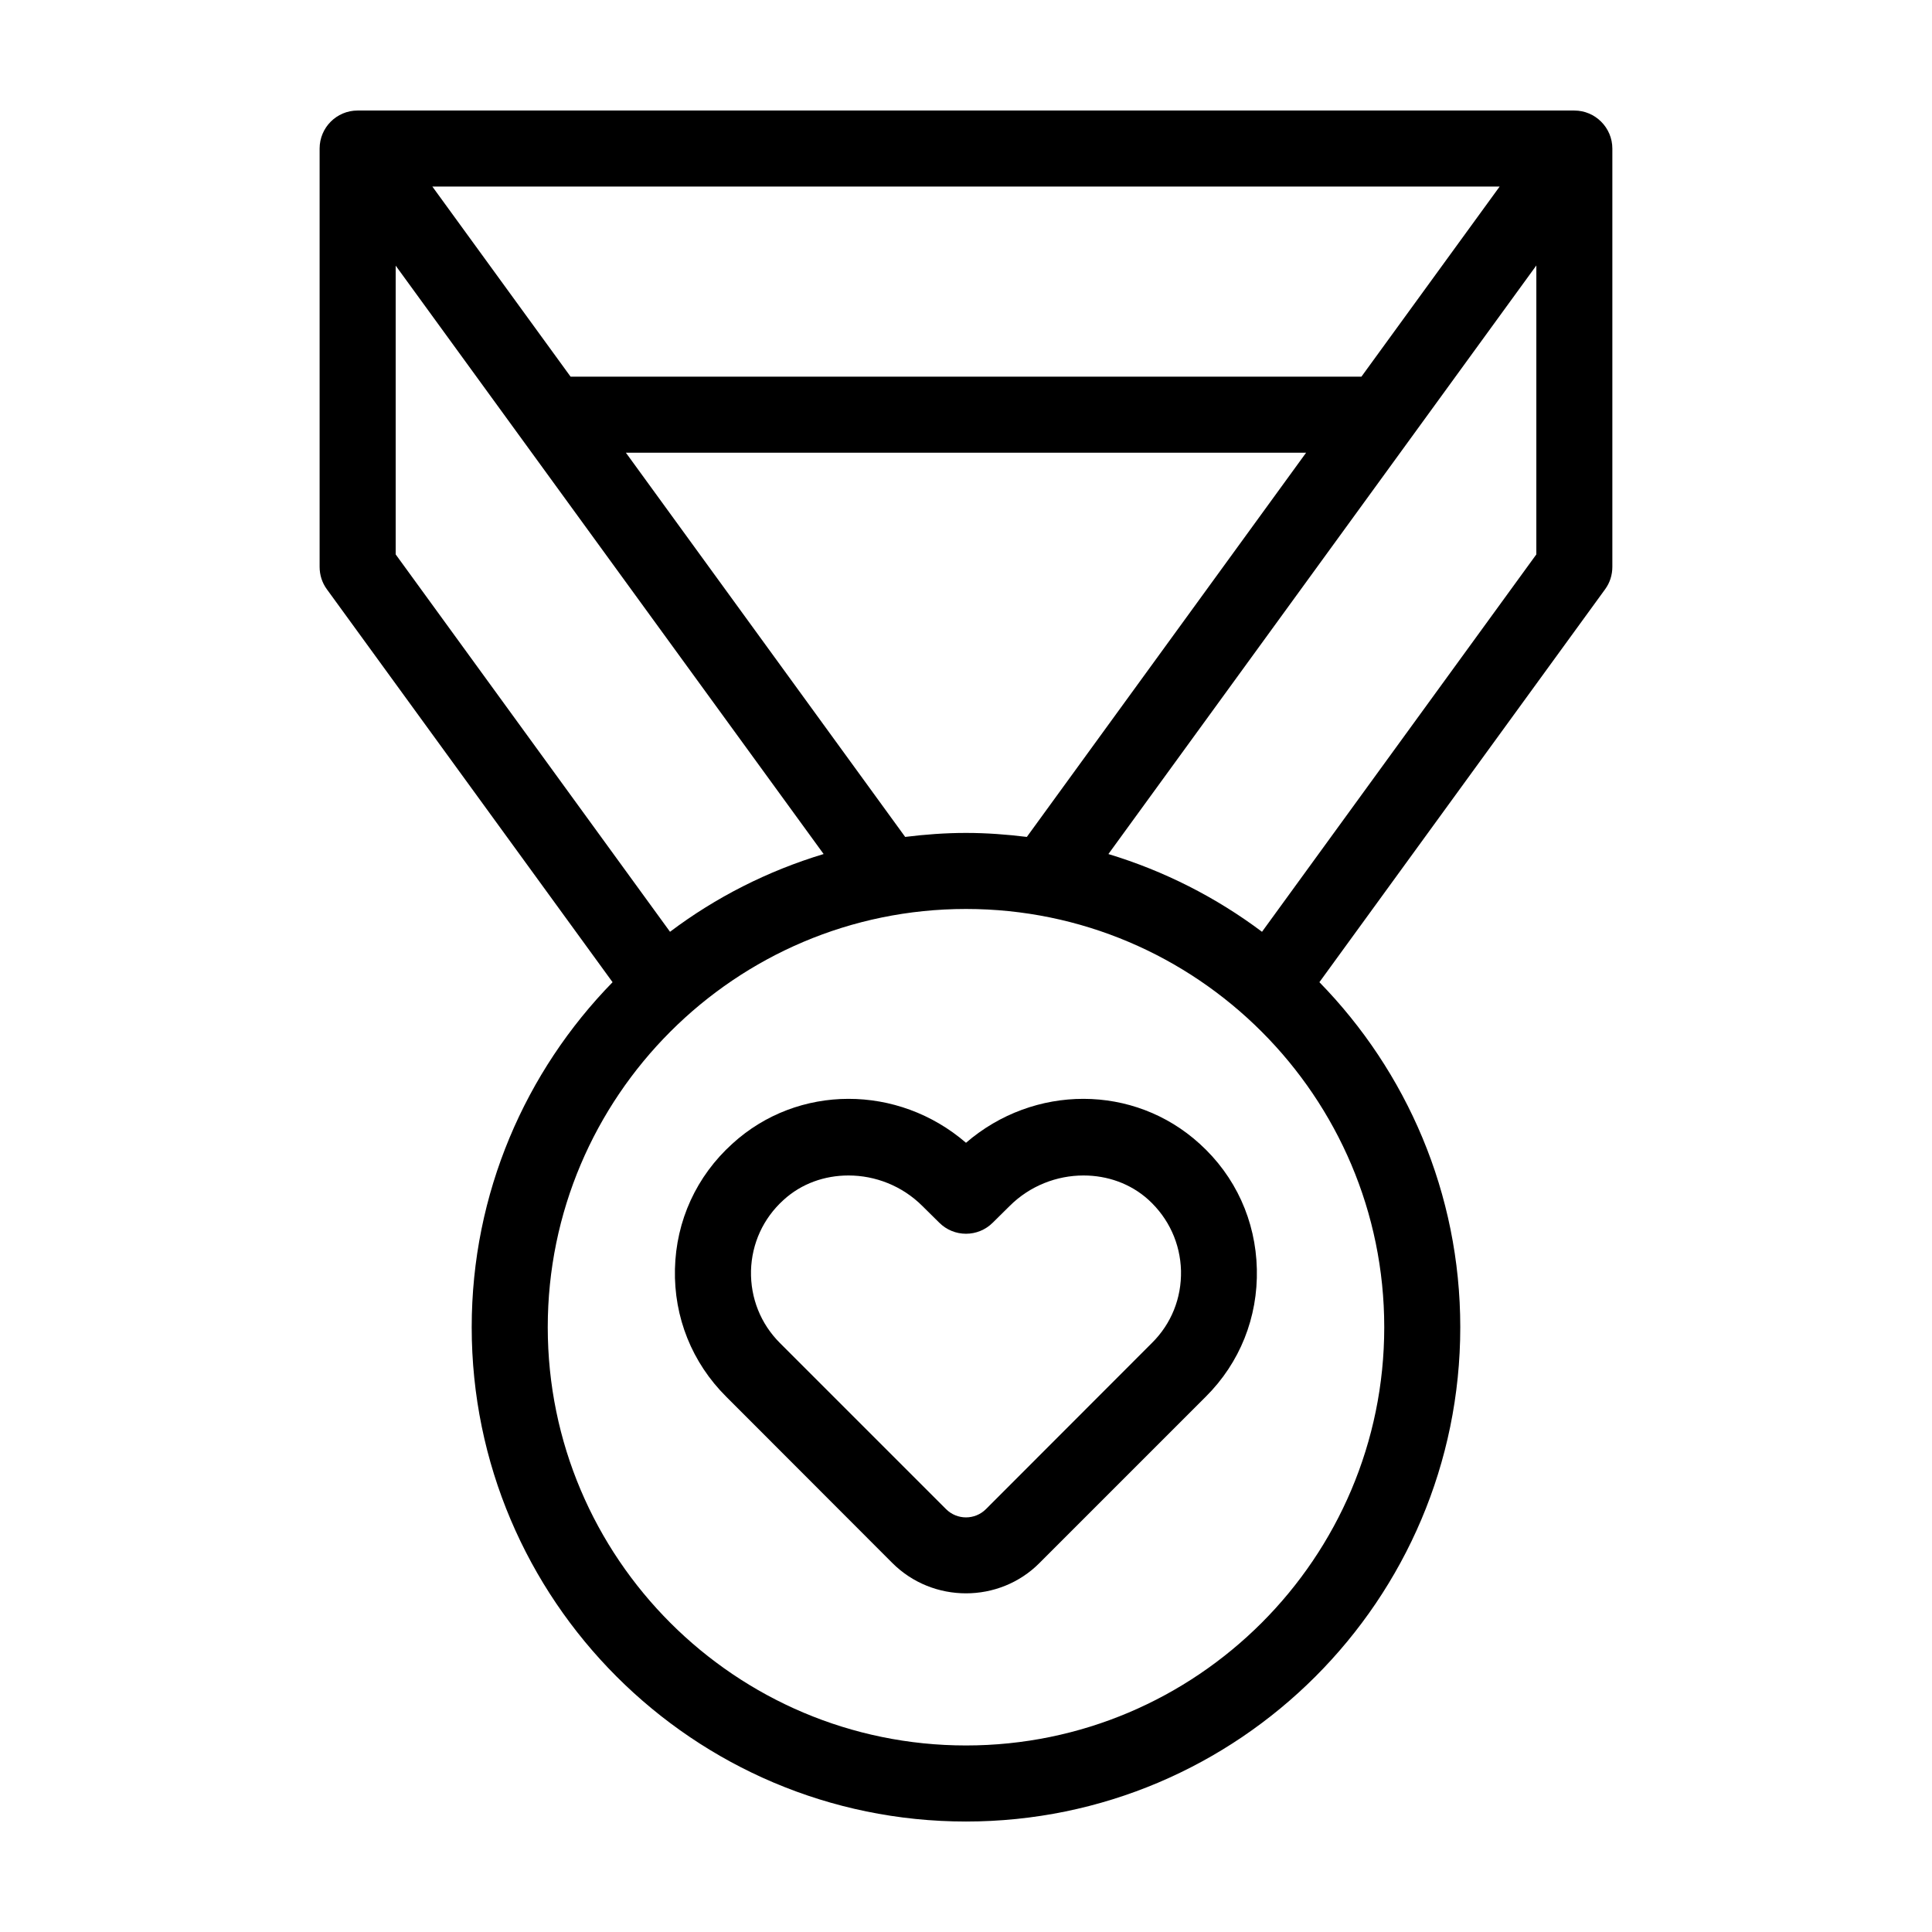
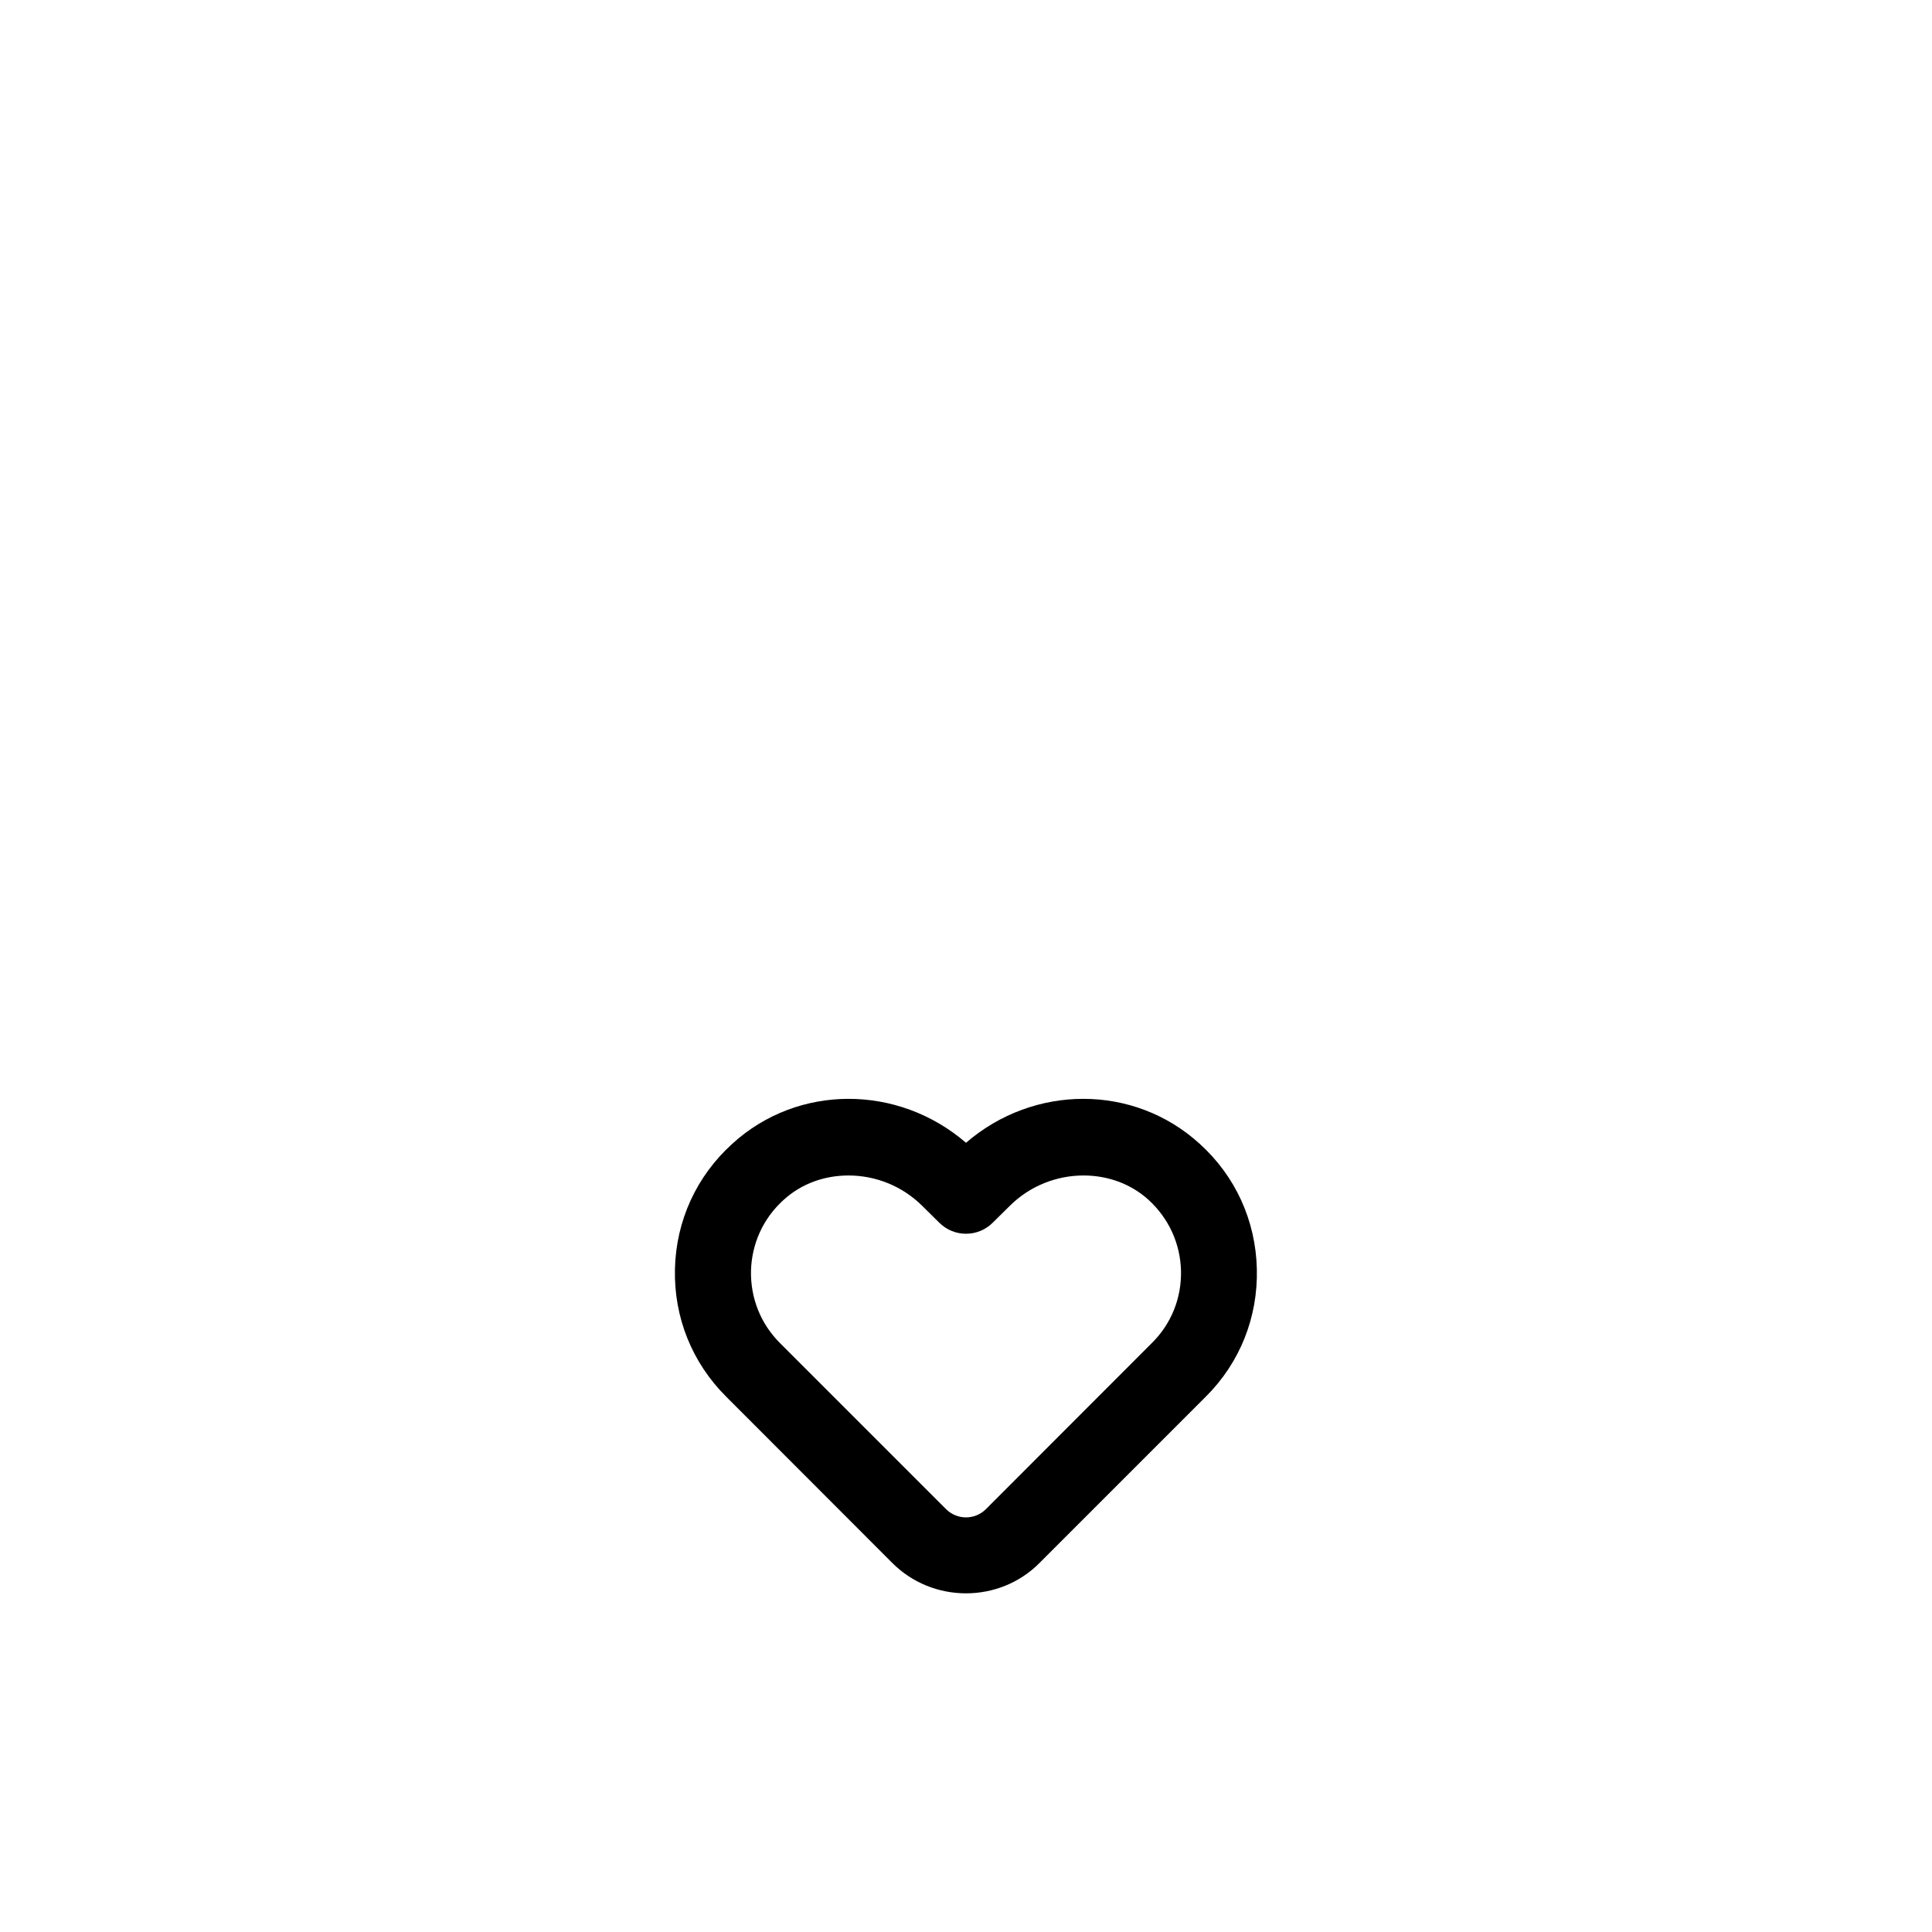
<svg xmlns="http://www.w3.org/2000/svg" fill="#000000" width="800px" height="800px" version="1.1" viewBox="144 144 512 512">
  <g>
-     <path d="m561.22 173.29h-322.44c-5.594 0-10.078 4.535-10.078 10.078v110.84c0 2.168 0.656 4.231 1.914 5.945l75.723 104.14c-23.074 23.625-37.332 55.918-37.332 91.438 0 72.246 58.746 130.99 130.99 130.99s130.99-58.746 130.99-130.99c0-35.52-14.258-67.812-37.332-91.441l75.723-104.14c1.258-1.715 1.91-3.781 1.91-5.945v-110.84c0-5.539-4.535-10.074-10.074-10.074zm-19.801 20.152-36.629 50.379h-209.58l-36.629-50.379zm-51.289 70.531-74.008 101.82c-5.289-0.652-10.68-1.059-16.121-1.059s-10.832 0.402-16.121 1.059l-74.012-101.82zm-241.27 26.953v-76.527l113.41 155.93c-14.863 4.484-28.617 11.488-40.707 20.605zm261.98 204.8c0 61.164-49.727 110.84-110.84 110.84-61.113 0-110.84-49.676-110.84-110.84 0-61.113 49.727-110.84 110.84-110.84 61.113 0 110.84 49.727 110.84 110.84zm40.305-204.8-72.699 100.01c-12.141-9.117-25.895-16.121-40.707-20.605l113.41-155.98z" />
    <path d="m400 446.85c-17.984-15.516-44.535-15.617-61.918 0.25-9.523 8.613-14.914 20.402-15.215 33.199-0.301 12.797 4.535 24.836 13.602 33.855l43.984 44.031c5.387 5.398 12.492 8.066 19.547 8.066s14.156-2.672 19.496-8.062l44.031-44.031c9.07-9.02 13.855-21.059 13.551-33.855-0.301-12.797-5.644-24.586-15.164-33.199-17.43-15.871-43.93-15.77-61.914-0.254zm49.27 53.051-43.984 44.031c-2.922 2.922-7.656 2.922-10.578 0l-44.031-44.031c-5.09-5.09-7.809-11.891-7.656-19.145 0.203-7.203 3.223-13.855 8.613-18.742 4.785-4.383 10.934-6.5 17.23-6.5 7.055 0 14.207 2.719 19.598 8.113l4.434 4.383c3.93 3.93 10.277 3.93 14.207 0l4.434-4.383c5.391-5.391 12.543-8.113 19.598-8.113 6.297 0 12.445 2.117 17.23 6.449 5.391 4.938 8.414 11.586 8.613 18.793 0.152 7.258-2.566 14.059-7.707 19.145z" />
  </g>
</svg>